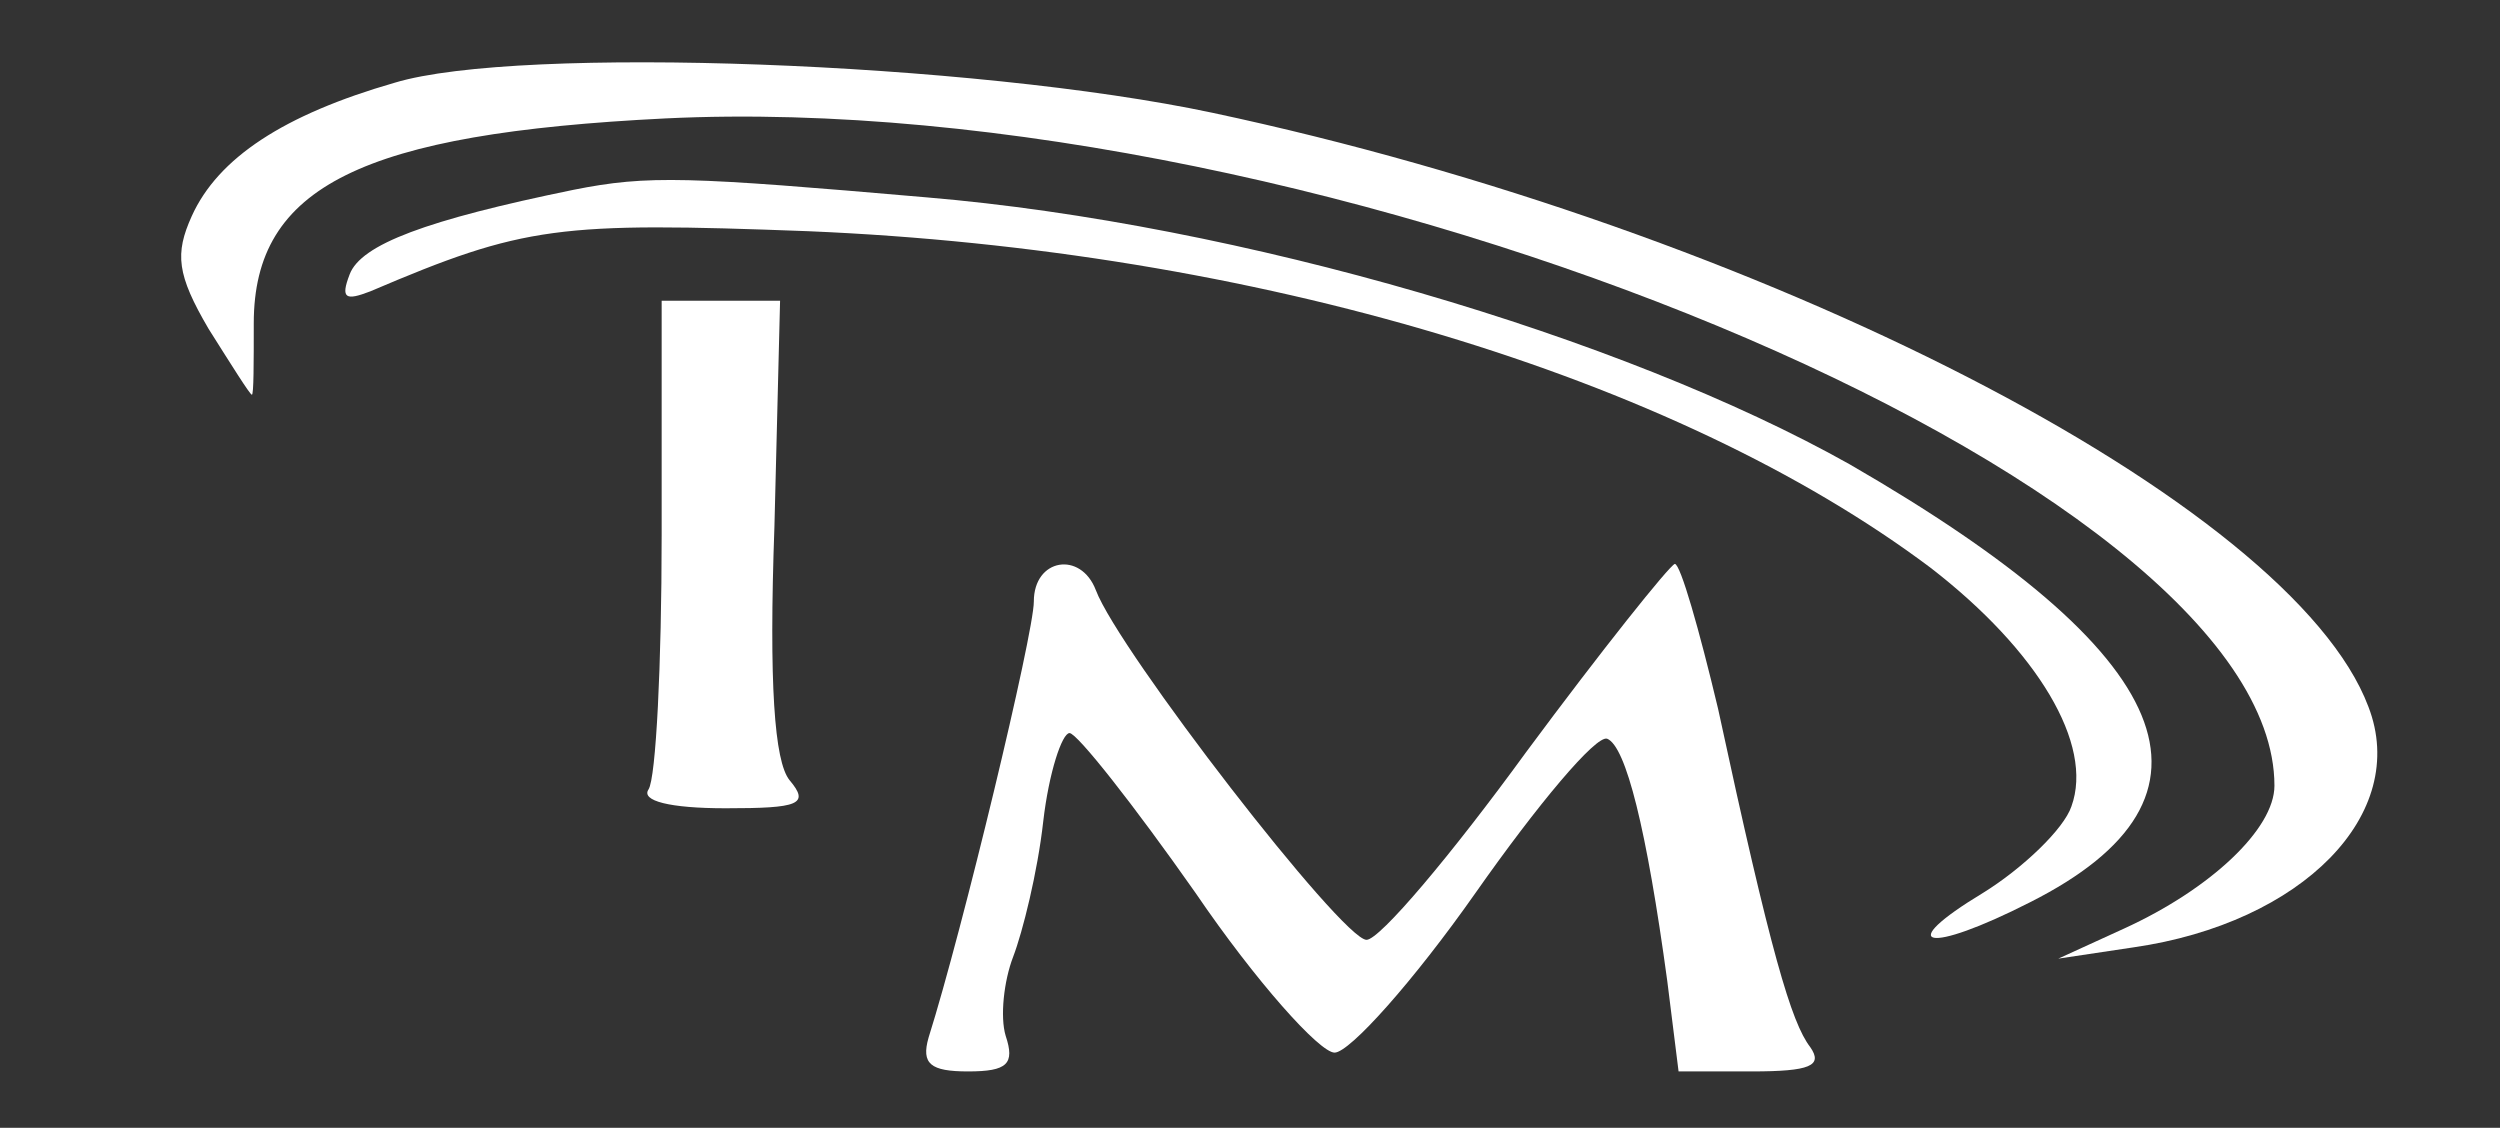
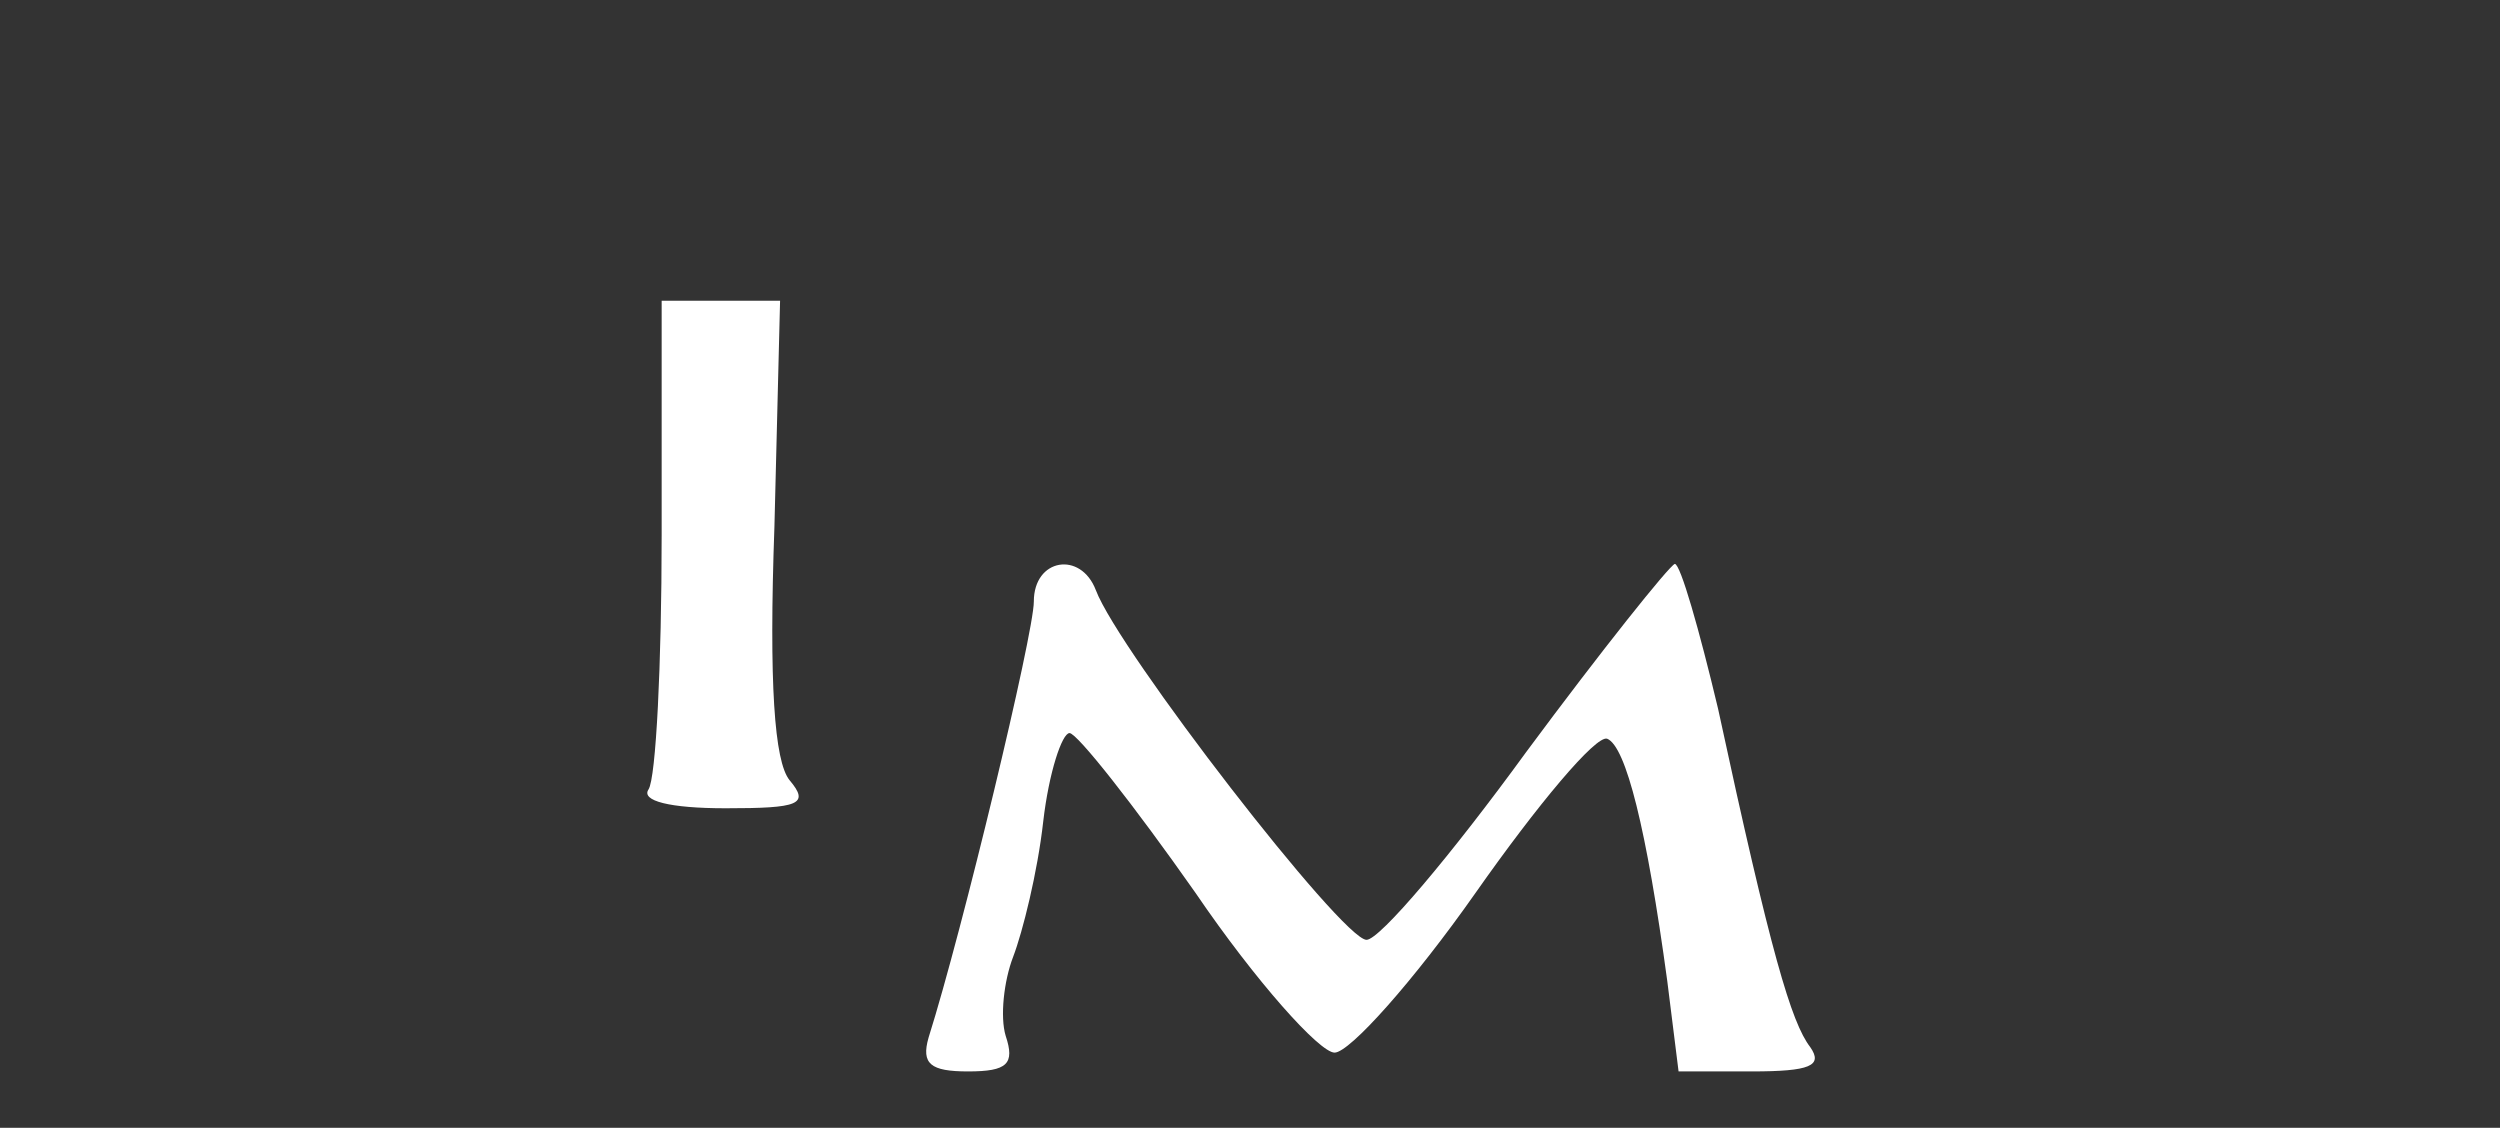
<svg xmlns="http://www.w3.org/2000/svg" version="1.0" width="133pt" height="60pt" viewBox="0 0 133 60" preserveAspectRatio="xMidYMid meet">
  <rect x="0" y="0" width="133" height="60" fill="#333333" stroke="none" />
  <g transform="translate(0,60) scale(0.1,-0.1)" fill="#fff" stroke="none">
-     <path d="M210 556 c-59 -17 -94 -40 -108 -71 -9 -20 -8 -31 9 -60 12 -19 22 -35 23 -35 1 0 1 17 1 38 0 73 58 101 219 109 351 17 856 -193 856 -355 0 -23 -34 -55 -80 -76 l-35 -16 40 6 c90 13 147 71 125 128 -41 109 -324 254 -615 316 -127 27 -369 36 -435 16z" />
-     <path d="M305 499 c-78 -16 -113 -29 -119 -45 -5 -13 -2 -14 11 -9 82 35 100 37 233 32 237 -10 461 -77 597 -179 57 -44 87 -94 75 -127 -4 -12 -26 -33 -47 -46 -48 -29 -30 -33 25 -5 111 56 79 132 -96 233 -121 68 -325 128 -491 142 -127 11 -148 12 -188 4z" />
+     <path d="M305 499 z" />
    <path d="M352 315 c0 -68 -3 -129 -7 -135 -4 -6 11 -10 41 -10 39 0 45 2 34 15 -8 10 -11 51 -8 135 l3 120 -32 0 -31 0 0 -125z" />
    <path d="M550 280 c0 -17 -38 -175 -56 -232 -4 -14 1 -18 21 -18 21 0 25 4 20 19 -3 10 -1 29 4 42 5 13 13 45 16 72 3 26 10 47 14 47 4 0 34 -38 67 -85 32 -47 66 -85 74 -85 8 0 42 38 75 85 33 47 64 84 70 82 10 -4 21 -48 32 -129 l6 -48 39 0 c31 0 38 3 31 13 -10 13 -21 50 -49 180 -10 42 -20 77 -23 77 -3 -1 -39 -46 -79 -100 -40 -55 -78 -100 -85 -100 -13 0 -132 154 -144 186 -8 21 -33 17 -33 -6z" />
  </g>
</svg>